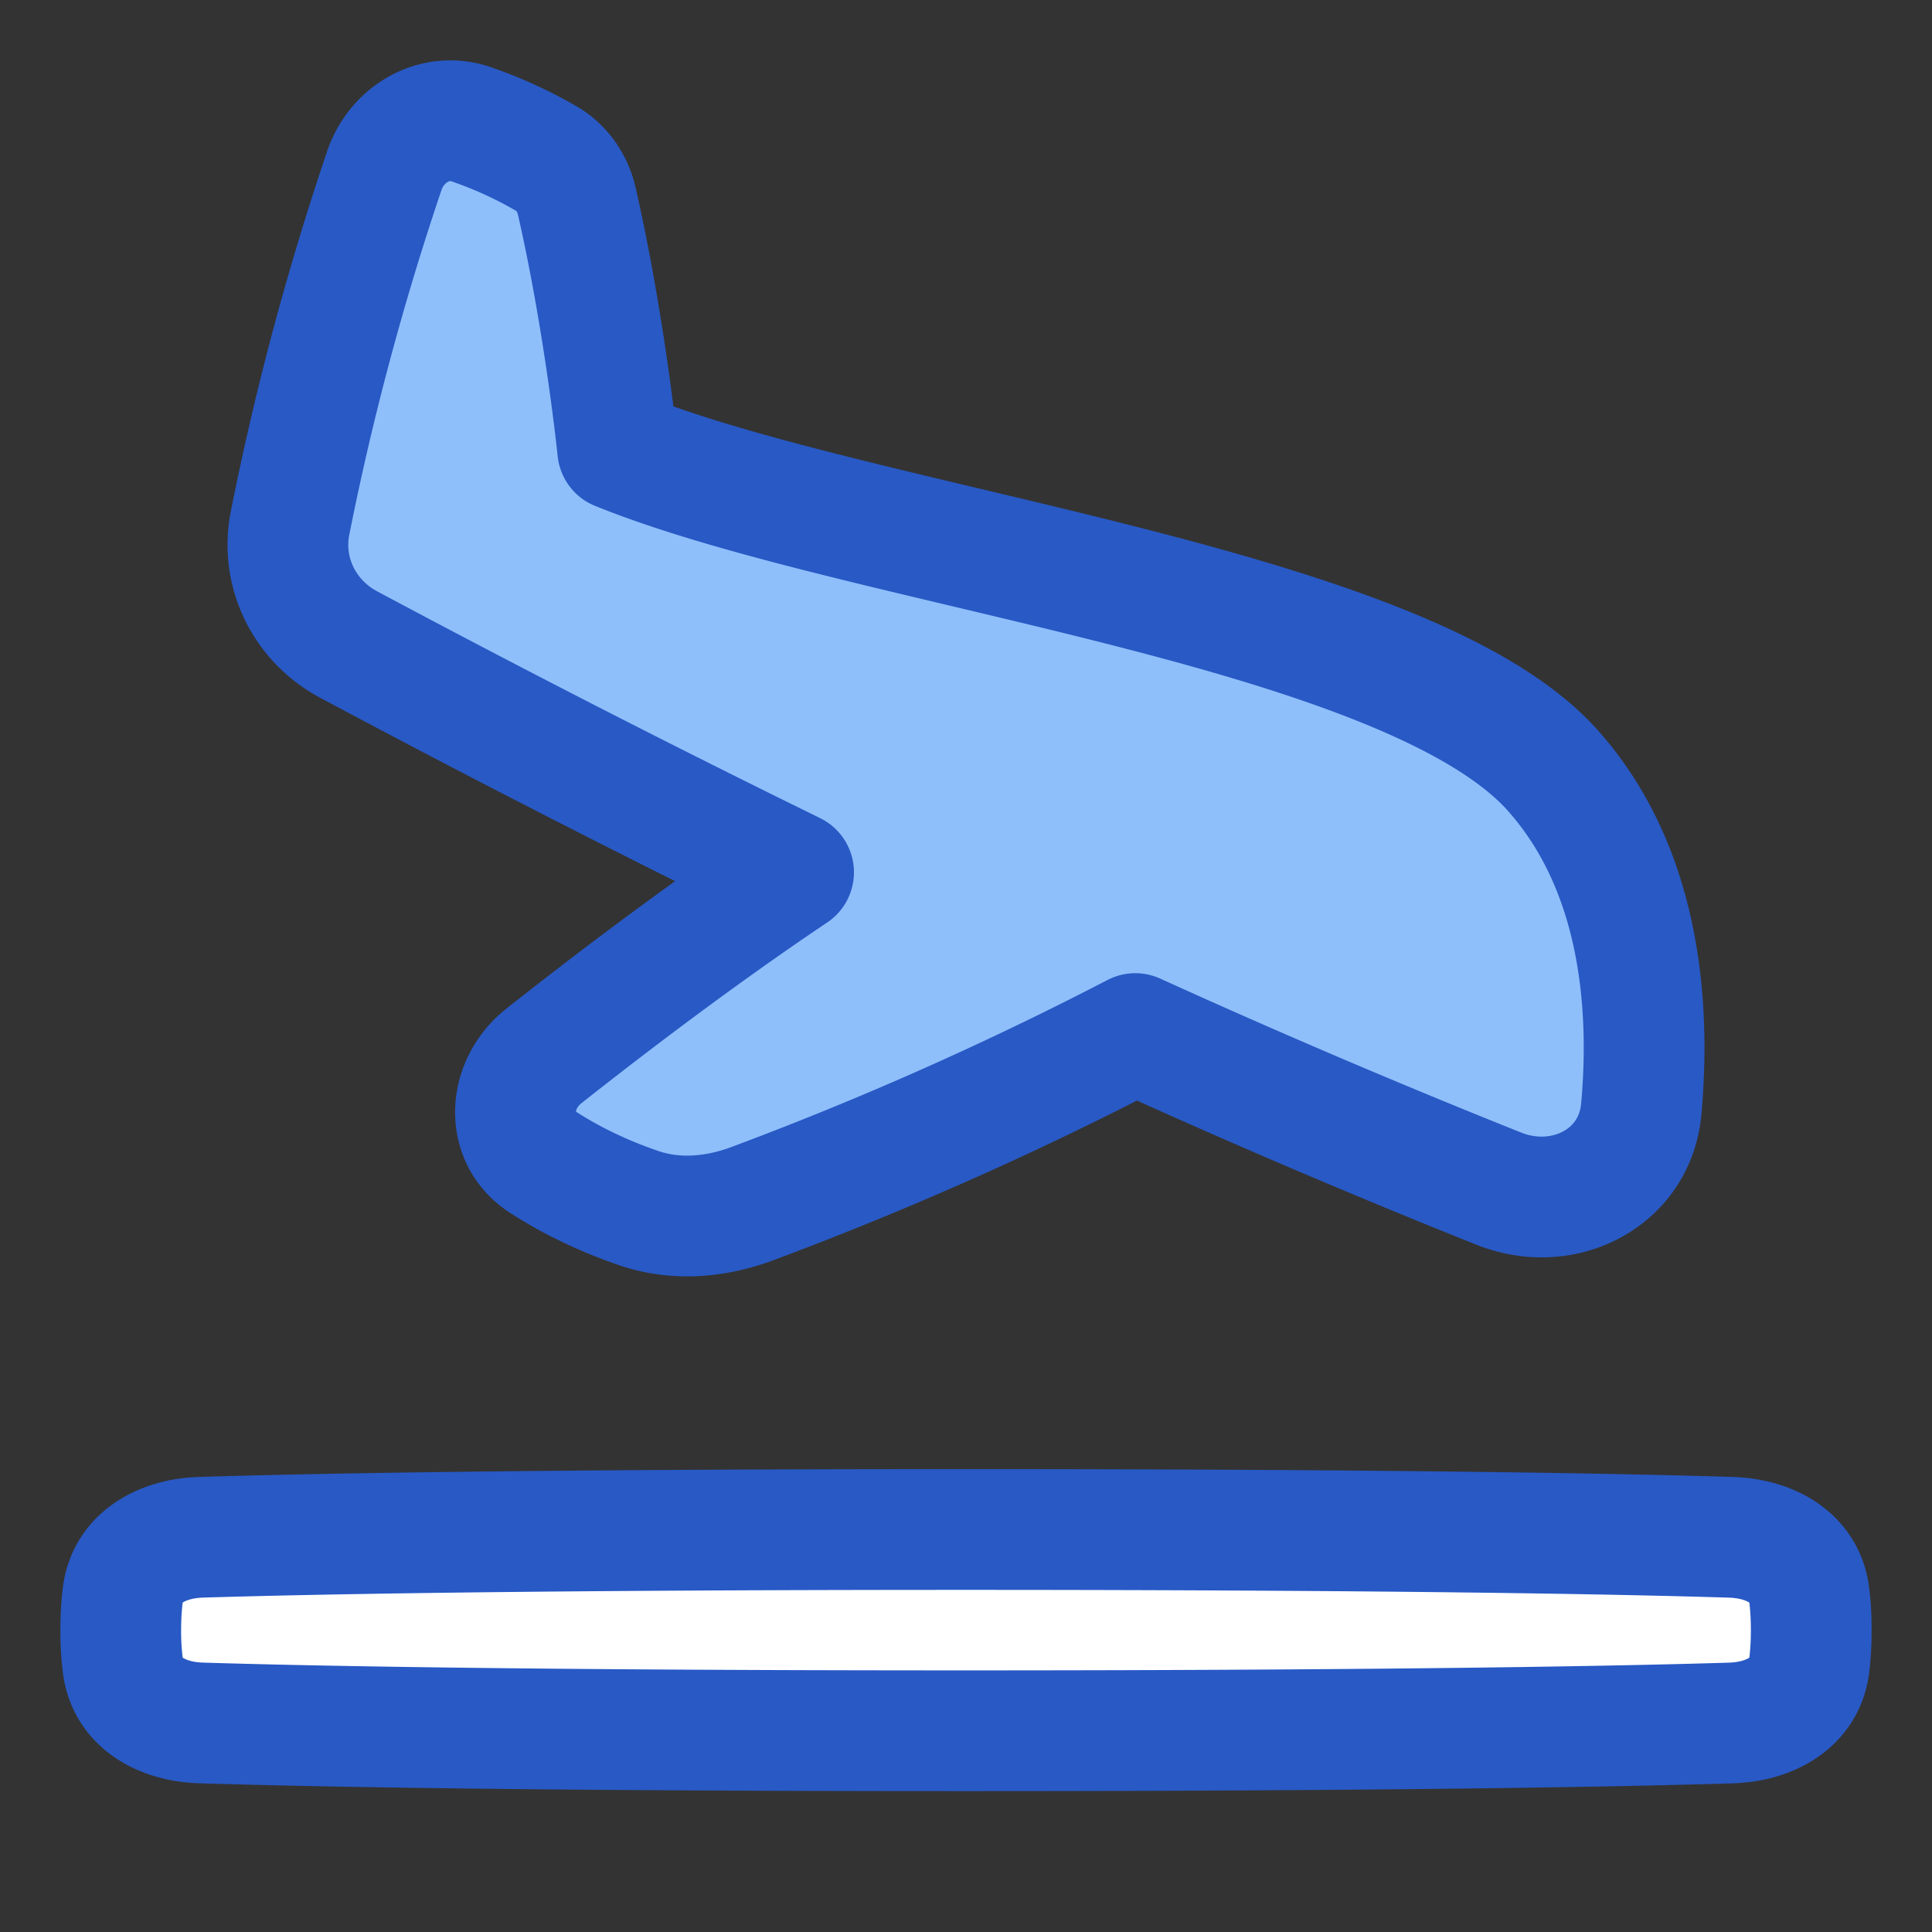
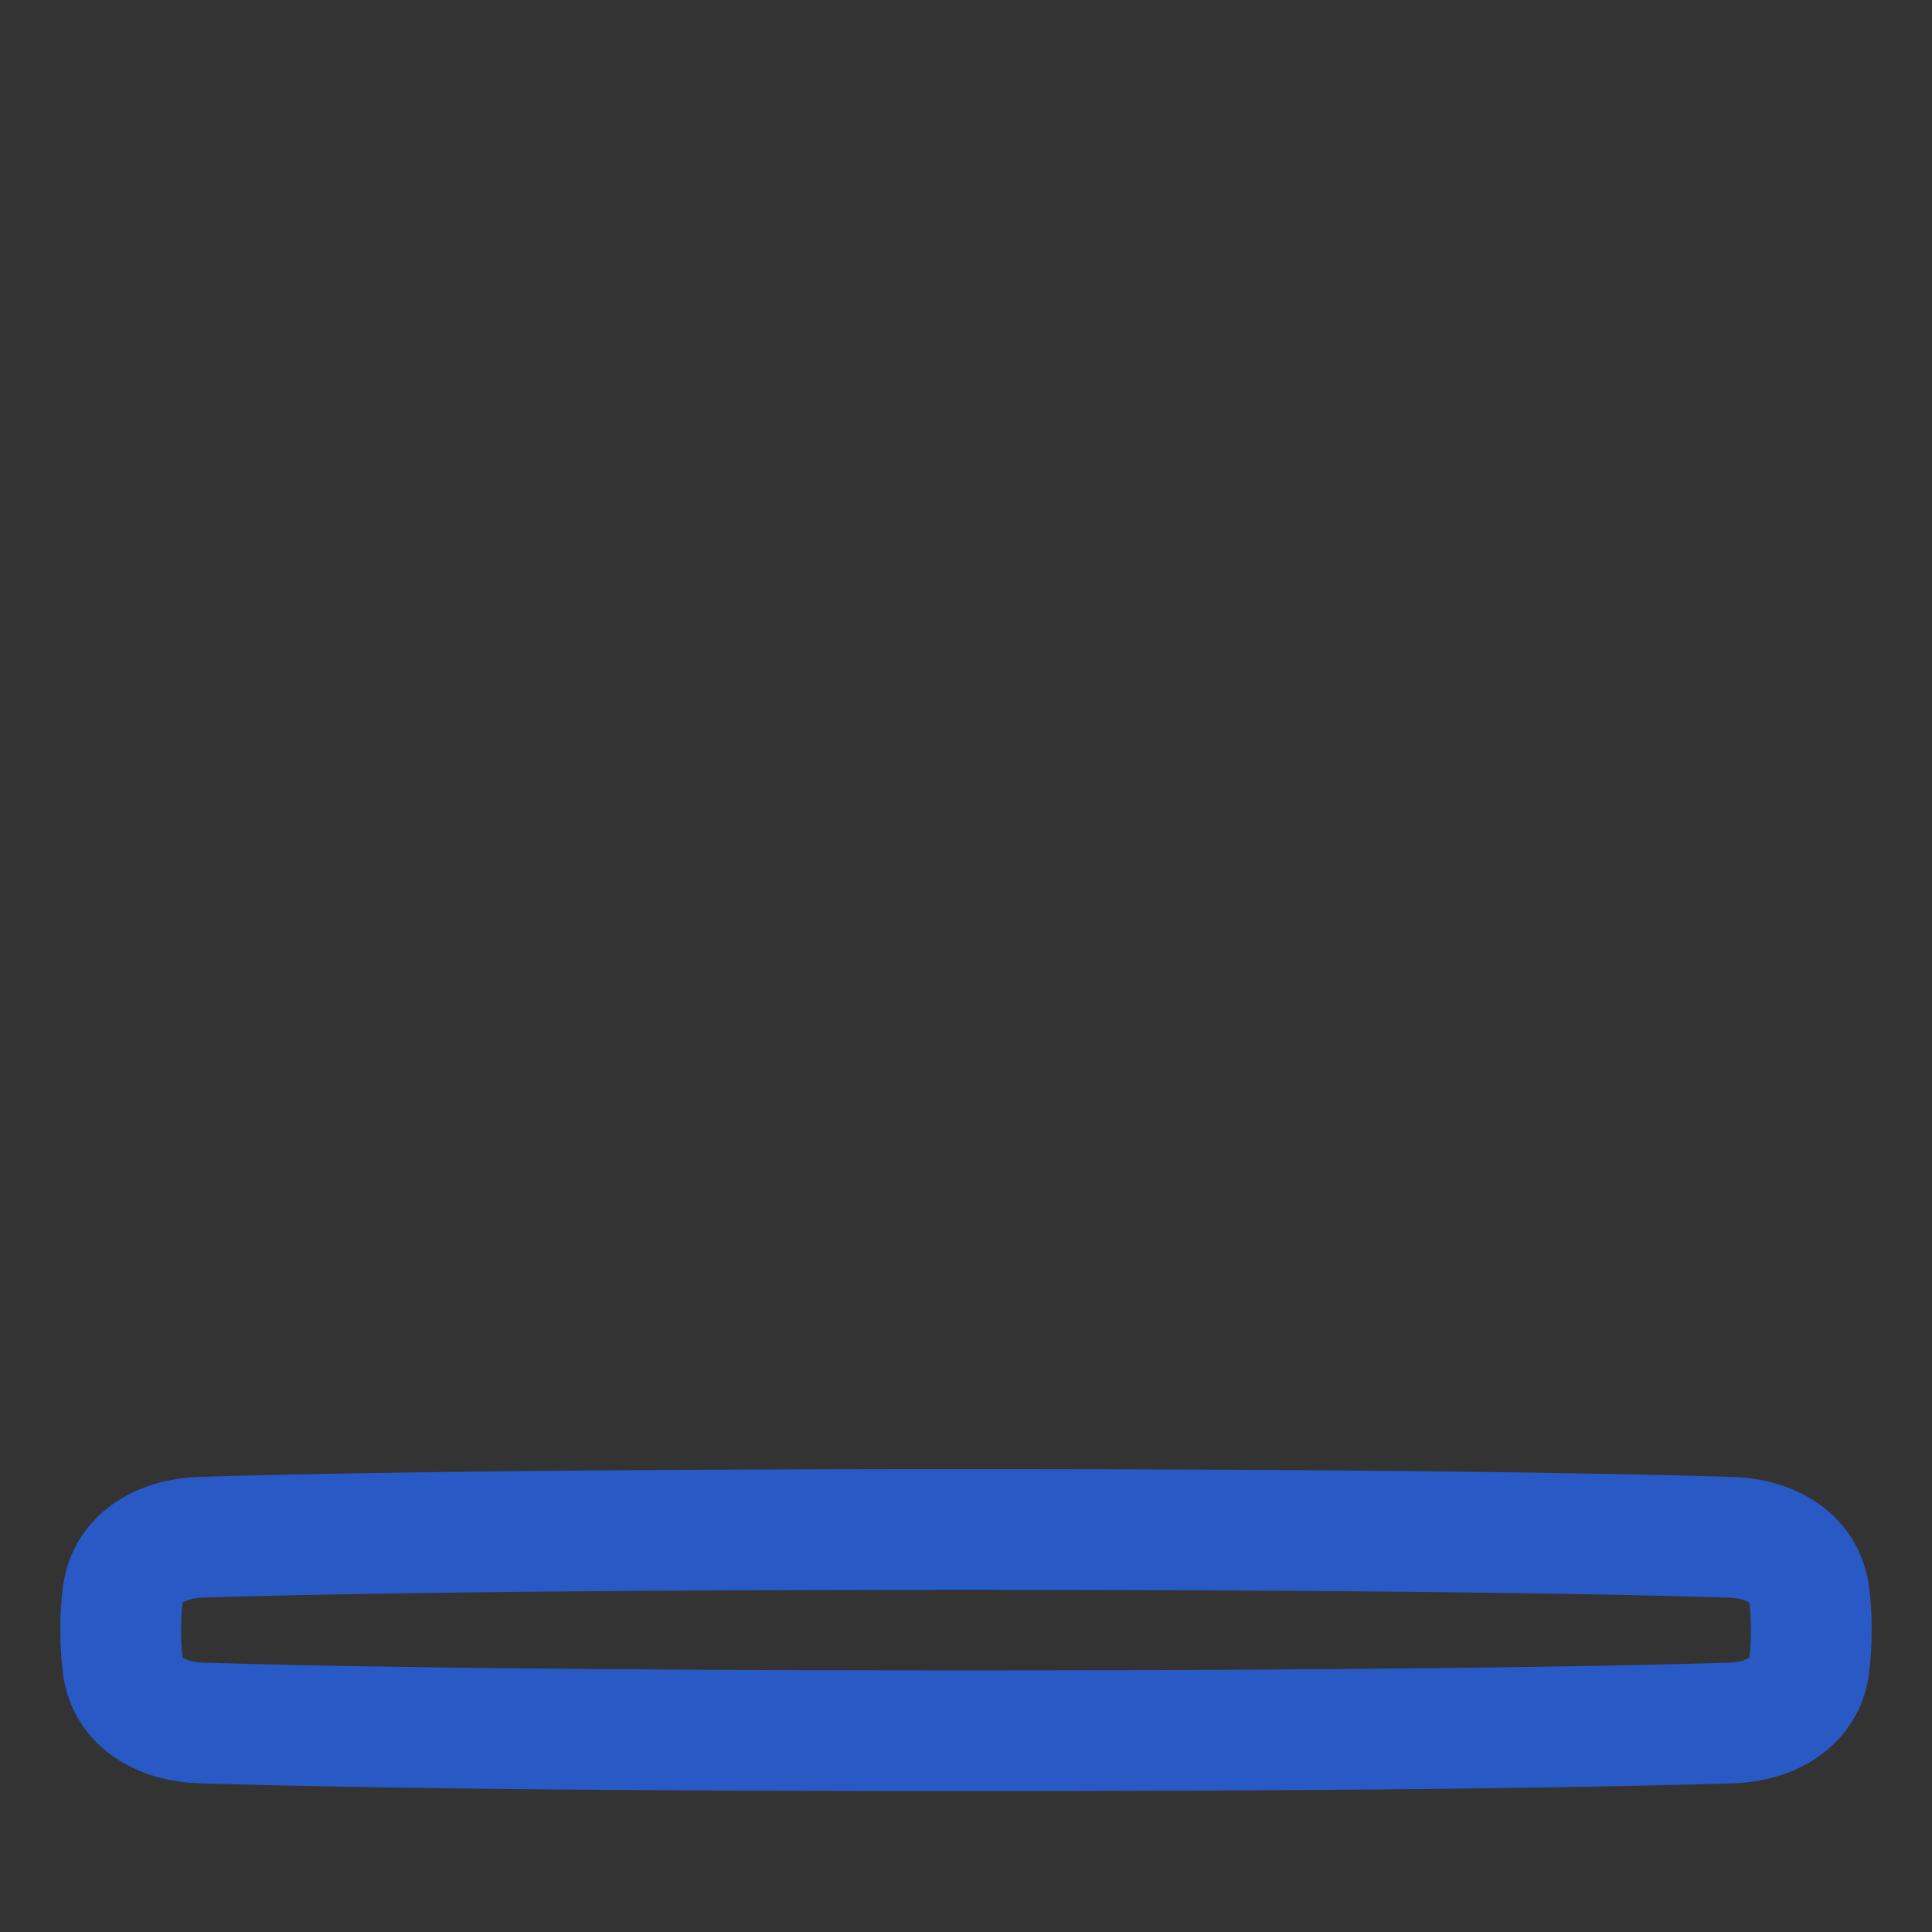
<svg xmlns="http://www.w3.org/2000/svg" fill="none" viewBox="0 0 48 48" id="Landing--Streamline-Plump">
  <rect x="0" y="0" width="48" height="48" fill="#333333" stroke="none" />
  <desc>
    Landing Streamline Icon: https://streamlinehq.com
  </desc>
  <g id="landing--land-plane-travel-adventure-airplane-airport">
-     <path id="Rectangle 59" fill="#ffffff" d="M3.05 39.623c0.12 -0.942 0.993 -1.4 1.943 -1.43C7.357 38.12 12.91 38 24 38c11.09 0 16.643 0.12 19.007 0.194 0.95 0.03 1.824 0.487 1.942 1.43 0.032 0.249 0.051 0.54 0.051 0.876 0 0.337 -0.02 0.627 -0.05 0.877 -0.12 0.942 -0.993 1.4 -1.943 1.43C40.643 42.88 35.09 43 24 43c-11.09 0 -16.643 -0.12 -19.007 -0.194 -0.95 -0.03 -1.824 -0.487 -1.942 -1.43A6.907 6.907 0 0 1 3 40.5c0 -0.337 0.02 -0.627 0.05 -0.877Z" stroke-width="3" />
-     <path id="Union" fill="#8fbffa" d="M9.547 4.24a69.584 69.584 0 0 0 -2.342 8.758c-0.24 1.222 0.358 2.428 1.456 3.015a354.167 354.167 0 0 0 11.055 5.66c-2.381 1.597 -4.714 3.384 -6.202 4.56 -0.888 0.701 -0.985 2.017 -0.037 2.634 0.836 0.544 1.697 0.91 2.388 1.147 0.917 0.315 1.901 0.232 2.81 -0.104a85.502 85.502 0 0 0 9.53 -4.231 212.316 212.316 0 0 0 9.038 3.855c1.604 0.637 3.378 -0.262 3.533 -1.982 0.224 -2.476 0.019 -5.919 -2.191 -8.403 -2.347 -2.64 -8.723 -4.155 -14.607 -5.553 -3.297 -0.784 -6.44 -1.53 -8.631 -2.418 0 0 -0.314 -3.082 -1.013 -6.165 -0.102 -0.446 -0.36 -0.84 -0.756 -1.07 -0.427 -0.25 -1.069 -0.58 -1.873 -0.856 -0.909 -0.311 -1.848 0.243 -2.158 1.152Z" stroke-width="3" />
-     <path id="Union_2" stroke="#2859c5" stroke-linecap="round" stroke-linejoin="round" d="M9.548 4.24a69.584 69.584 0 0 0 -2.342 8.758c-0.241 1.222 0.358 2.428 1.455 3.015a354.196 354.196 0 0 0 11.055 5.66c-2.38 1.597 -4.714 3.384 -6.202 4.56 -0.887 0.701 -0.984 2.017 -0.036 2.634 0.835 0.544 1.696 0.91 2.388 1.147 0.916 0.315 1.9 0.232 2.81 -0.104a85.502 85.502 0 0 0 9.53 -4.231 212.367 212.367 0 0 0 9.037 3.855c1.605 0.637 3.378 -0.262 3.534 -1.982 0.224 -2.476 0.018 -5.919 -2.192 -8.403 -2.347 -2.64 -8.723 -4.155 -14.606 -5.553 -3.297 -0.784 -6.44 -1.53 -8.632 -2.418 0 0 -0.313 -3.082 -1.013 -6.165 -0.101 -0.446 -0.36 -0.84 -0.755 -1.07a10.518 10.518 0 0 0 -1.874 -0.856c-0.908 -0.311 -1.848 0.243 -2.157 1.152Z" stroke-width="3" />
    <path id="Rectangle 58" stroke="#2859c5" stroke-linecap="round" stroke-linejoin="round" d="M3.05 39.623c0.12 -0.942 0.993 -1.4 1.943 -1.43C7.357 38.12 12.91 38 24 38c11.09 0 16.643 0.12 19.007 0.194 0.95 0.03 1.824 0.487 1.942 1.43 0.032 0.249 0.051 0.54 0.051 0.876 0 0.337 -0.02 0.627 -0.05 0.877 -0.12 0.942 -0.993 1.4 -1.943 1.43C40.643 42.88 35.09 43 24 43c-11.09 0 -16.643 -0.12 -19.007 -0.194 -0.95 -0.03 -1.824 -0.487 -1.942 -1.43A6.907 6.907 0 0 1 3 40.5c0 -0.337 0.02 -0.627 0.05 -0.877Z" stroke-width="3" />
  </g>
</svg>